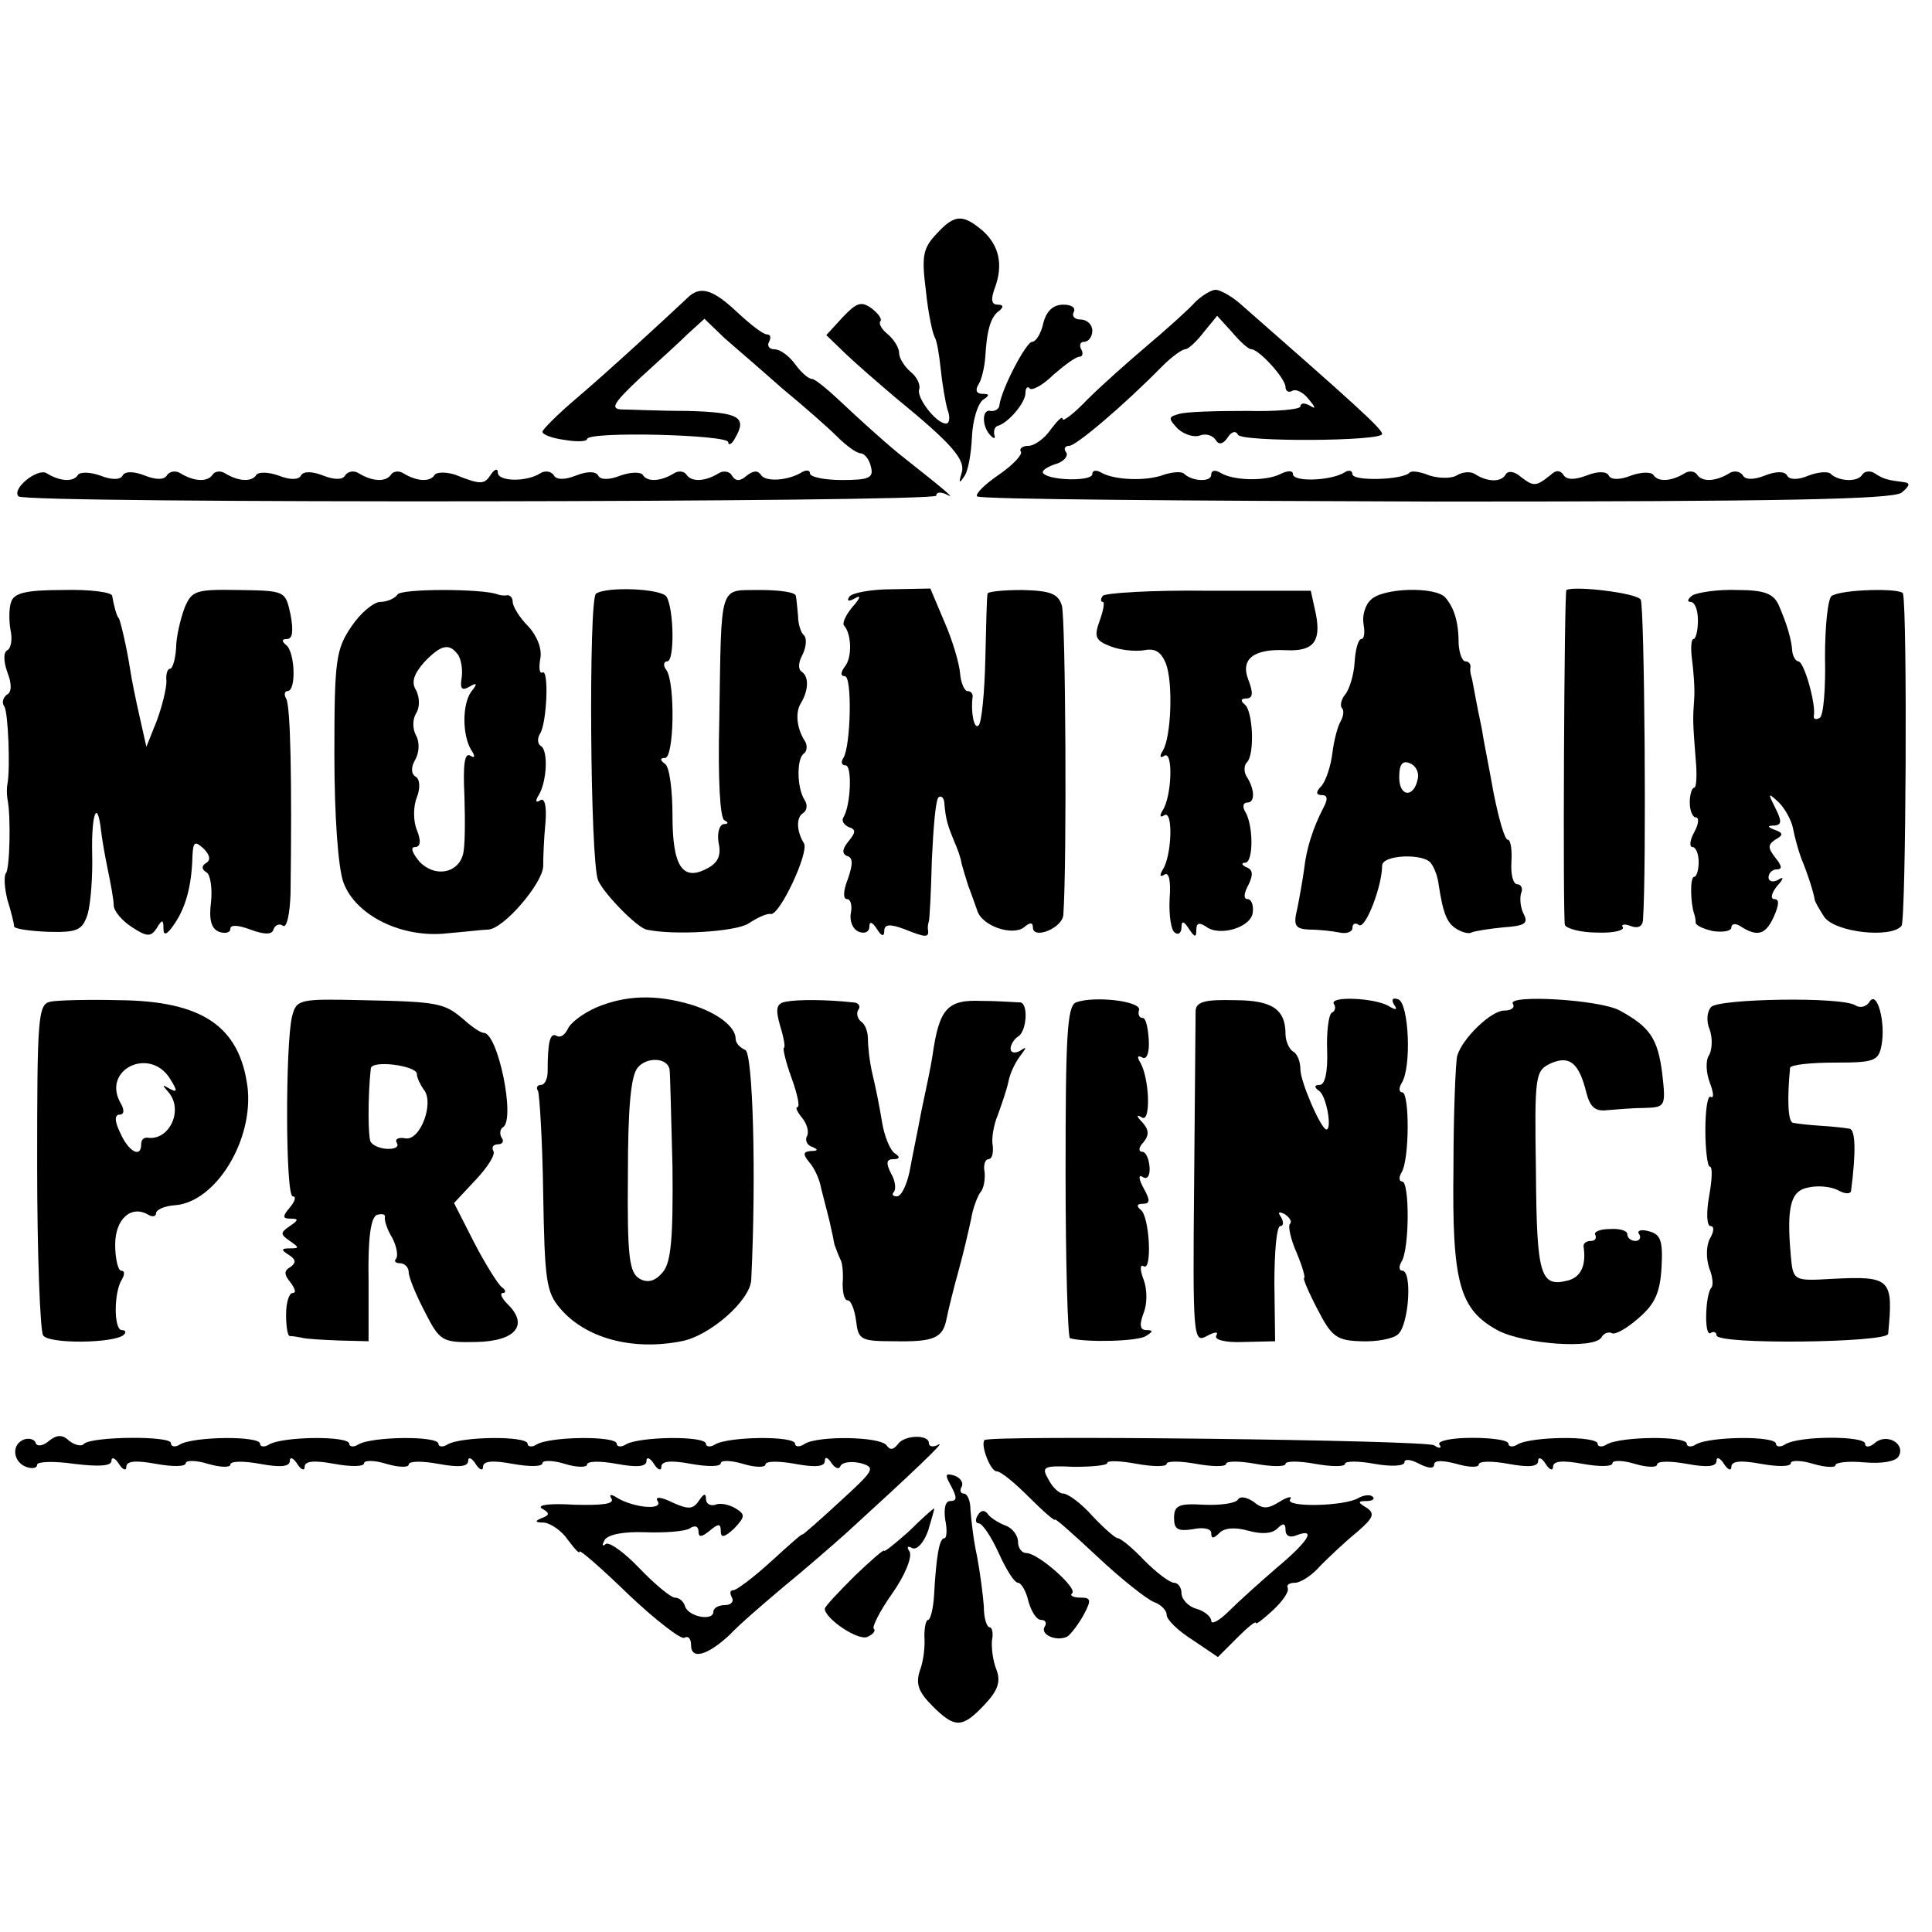
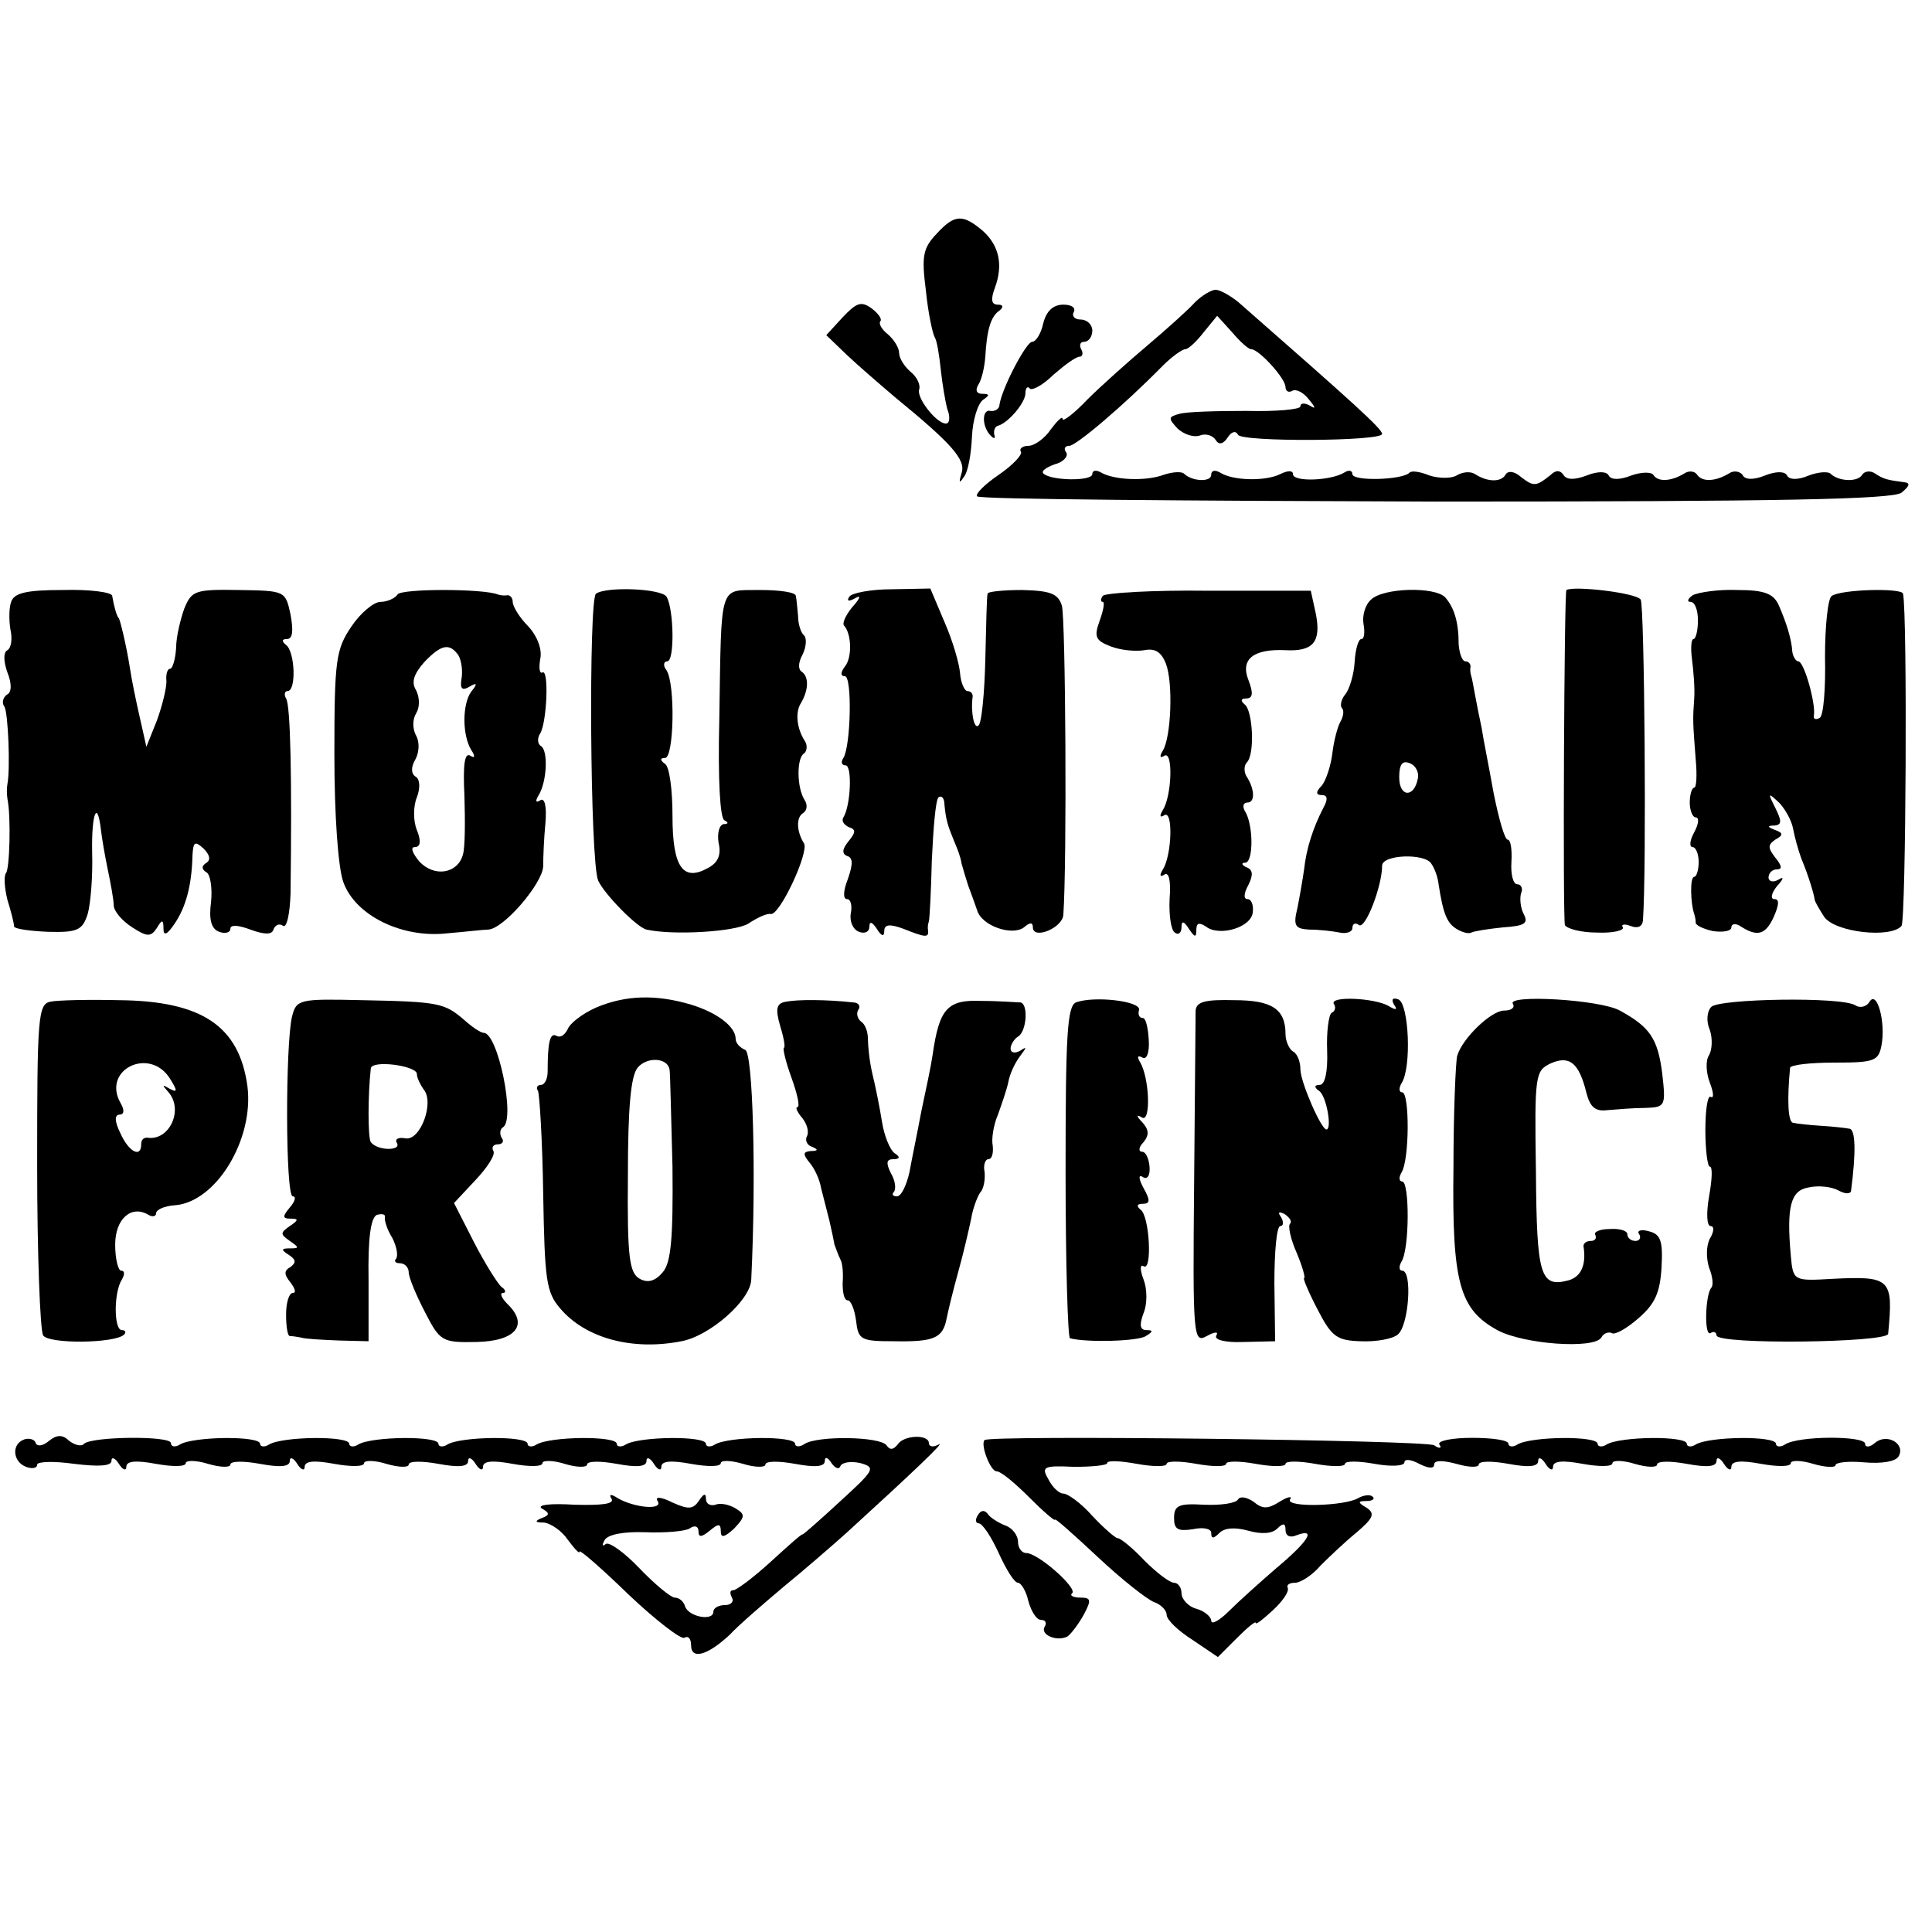
<svg xmlns="http://www.w3.org/2000/svg" version="1.0" width="260pt" height="260pt" viewBox="0 0 260 260" preserveAspectRatio="xMidYMid meet">
  <g transform="translate(0,260) scale(0.1,-0.1)" fill="#000000" stroke="none">
    <path d="M1261 2286 c-19 -20 -21 -30 -15 -77 3 -30 9 -58 12 -63 3 -5 6 -24 8 -43 2 -19 6 -43 9 -54 4 -10 3 -19 -2 -19 -13 0 -40 35 -36 46 2 6 -3 17 -12 24 -8 7 -15 18 -15 25 0 7 -7 18 -15 25 -9 7 -13 15 -10 18 2 3 -3 10 -12 17 -14 10 -20 8 -39 -12 l-22 -24 28 -27 c16 -15 45 -40 65 -57 77 -63 95 -84 89 -102 -4 -13 -3 -14 3 -5 6 7 10 32 11 54 1 23 8 45 15 50 9 6 9 8 -1 8 -8 0 -10 5 -5 13 4 6 8 23 9 37 2 35 7 54 19 62 6 5 5 8 -2 8 -9 0 -10 7 -4 23 11 30 6 56 -16 76 -27 23 -38 23 -62 -3z" />
-     <path d="M925 2199 c-34 -32 -108 -100 -148 -134 -26 -22 -47 -43 -47 -46 0 -4 14 -9 30 -11 17 -3 30 -2 30 1 0 11 190 6 190 -4 0 -5 5 -3 9 5 17 29 6 35 -64 37 -38 0 -79 2 -89 2 -15 1 -10 9 25 42 24 22 54 49 65 60 l22 20 27 -26 c16 -14 51 -44 78 -68 28 -23 61 -52 73 -64 13 -13 27 -23 32 -23 5 0 12 -8 14 -18 4 -15 -2 -18 -39 -18 -23 0 -43 4 -43 9 0 4 -4 5 -10 2 -19 -12 -50 -14 -56 -4 -4 6 -10 6 -19 -1 -9 -8 -15 -8 -20 0 -3 6 -12 7 -18 3 -18 -11 -36 -12 -43 -2 -3 5 -11 6 -17 2 -18 -11 -36 -12 -42 -2 -3 4 -16 4 -30 -1 -15 -6 -27 -6 -30 0 -3 6 -15 6 -30 0 -15 -6 -27 -6 -30 1 -4 5 -12 6 -18 2 -19 -12 -57 -11 -57 1 0 6 -4 5 -9 -2 -9 -14 -13 -15 -48 -1 -12 4 -25 4 -28 0 -6 -10 -24 -9 -42 2 -6 4 -14 3 -17 -2 -7 -10 -25 -9 -43 2 -6 4 -14 3 -18 -2 -3 -7 -15 -7 -30 -1 -15 6 -27 6 -30 0 -3 -6 -15 -6 -30 0 -14 5 -27 5 -30 1 -6 -10 -24 -9 -42 2 -6 4 -14 3 -17 -2 -7 -10 -25 -9 -43 2 -6 4 -14 3 -18 -2 -3 -7 -15 -7 -30 -1 -15 6 -27 6 -30 0 -3 -6 -15 -6 -30 0 -14 5 -27 5 -30 1 -6 -10 -24 -9 -42 2 -12 8 -48 -21 -38 -31 9 -10 1235 -8 1235 1 0 5 6 5 13 2 13 -7 7 -1 -64 55 -23 19 -57 50 -76 68 -18 17 -36 32 -40 32 -5 0 -15 9 -23 20 -8 11 -20 20 -28 20 -7 0 -10 5 -7 10 3 6 2 10 -3 10 -5 0 -23 14 -40 30 -33 31 -50 36 -67 19z" />
    <path d="M1608 2193 c-9 -10 -38 -36 -64 -58 -26 -22 -63 -55 -81 -73 -18 -19 -33 -30 -33 -26 0 5 -7 -2 -16 -14 -8 -12 -22 -22 -30 -22 -8 0 -13 -4 -10 -8 2 -4 -11 -18 -30 -31 -19 -13 -32 -26 -29 -29 3 -4 281 -6 617 -7 465 0 615 3 627 12 11 9 12 13 4 14 -23 3 -28 4 -40 12 -6 4 -14 3 -17 -2 -6 -10 -31 -9 -42 1 -3 4 -17 3 -30 -2 -14 -6 -26 -6 -29 0 -3 6 -15 6 -30 0 -15 -6 -27 -6 -30 1 -4 5 -12 6 -18 2 -18 -11 -36 -12 -43 -2 -3 5 -11 6 -17 2 -18 -11 -36 -12 -42 -2 -3 4 -16 4 -30 -1 -15 -6 -27 -6 -30 0 -3 6 -15 6 -30 0 -16 -6 -27 -6 -31 1 -4 6 -10 7 -17 0 -20 -16 -23 -16 -40 -3 -9 8 -18 9 -21 3 -6 -10 -24 -10 -41 1 -6 4 -17 3 -25 -2 -7 -4 -23 -4 -36 0 -12 5 -24 7 -27 4 -9 -10 -77 -12 -77 -2 0 5 -5 6 -11 2 -18 -11 -69 -13 -69 -2 0 5 -7 5 -17 0 -20 -10 -64 -9 -81 2 -7 4 -12 3 -12 -3 0 -10 -25 -9 -36 1 -3 4 -16 3 -28 -1 -24 -9 -67 -7 -84 3 -7 4 -12 3 -12 -2 0 -10 -57 -9 -66 1 -3 3 4 8 15 12 12 3 19 11 16 16 -4 5 -2 9 4 9 9 0 73 54 126 108 12 12 26 22 30 22 4 0 15 10 25 23 l18 22 20 -22 c11 -13 22 -23 26 -23 10 0 46 -39 46 -51 0 -5 4 -8 9 -5 5 3 15 -2 22 -11 10 -12 10 -14 2 -9 -7 4 -13 4 -13 -1 0 -4 -33 -7 -72 -6 -40 0 -81 -1 -91 -4 -15 -4 -15 -6 -2 -20 9 -8 22 -12 30 -9 8 3 17 0 21 -6 4 -7 10 -6 16 3 5 8 11 10 14 4 4 -10 194 -9 194 1 0 7 -39 42 -193 177 -11 9 -25 17 -31 17 -6 0 -19 -8 -28 -17z" />
    <path d="M1404 2165 c-3 -14 -10 -25 -15 -25 -8 0 -41 -63 -44 -85 0 -5 -6 -9 -12 -8 -12 3 -12 -22 1 -34 4 -4 6 -3 4 2 -1 6 1 11 5 12 14 4 37 31 37 44 0 7 3 10 6 6 3 -3 18 5 32 19 15 13 30 24 35 24 4 0 5 5 2 10 -3 6 -1 10 4 10 6 0 11 7 11 15 0 8 -7 15 -16 15 -8 0 -12 5 -9 10 3 6 -3 10 -14 10 -14 0 -23 -9 -27 -25z" />
    <path d="M15 1790 c-3 -8 -3 -25 -1 -37 3 -13 1 -25 -4 -28 -6 -3 -5 -16 0 -30 6 -15 6 -27 -1 -30 -5 -4 -7 -11 -3 -16 5 -9 8 -83 4 -104 -1 -5 -1 -14 0 -20 5 -24 3 -95 -2 -100 -3 -4 -2 -20 2 -36 5 -16 9 -32 9 -36 1 -3 21 -6 46 -7 39 -1 46 2 53 24 4 14 7 51 6 83 -1 52 7 73 12 29 1 -9 5 -33 9 -52 4 -19 8 -41 8 -48 0 -8 11 -21 25 -30 20 -13 25 -13 33 -1 7 12 9 12 9 -1 0 -10 5 -8 15 7 15 22 23 51 24 91 1 19 3 21 15 10 8 -8 10 -15 4 -19 -7 -4 -7 -9 0 -13 5 -3 8 -21 6 -40 -3 -23 0 -36 11 -40 8 -3 15 -1 15 4 0 6 11 5 27 -1 19 -7 29 -7 31 0 2 6 8 9 13 5 5 -3 9 16 10 43 2 155 0 254 -6 263 -3 5 -2 10 2 10 12 0 10 53 -2 62 -6 5 -6 8 1 8 8 0 9 11 5 33 -7 32 -7 32 -70 33 -59 1 -63 -1 -73 -25 -5 -14 -11 -38 -11 -53 -1 -16 -5 -28 -8 -28 -4 0 -6 -8 -5 -17 0 -10 -6 -34 -13 -53 l-14 -35 -9 40 c-5 22 -11 51 -13 65 -5 32 -13 64 -15 68 -3 2 -7 18 -9 30 0 5 -30 9 -66 8 -50 0 -66 -4 -70 -16z" />
    <path d="M535 1800 c-3 -5 -14 -10 -23 -10 -9 0 -27 -15 -39 -33 -21 -31 -23 -45 -23 -172 0 -83 5 -152 12 -172 16 -45 79 -76 140 -69 24 2 49 5 55 5 21 1 73 62 74 85 0 12 1 38 3 58 2 23 -1 35 -7 31 -6 -4 -7 -1 -2 7 11 18 13 60 3 66 -5 3 -5 11 -1 17 9 15 12 87 3 82 -4 -2 -5 6 -3 18 3 13 -4 31 -16 44 -12 12 -21 27 -21 33 0 5 -3 9 -7 9 -5 -1 -10 0 -13 1 -20 8 -130 8 -135 0z m82 -82 c4 -7 6 -21 4 -32 -2 -13 1 -16 11 -10 10 6 11 4 2 -7 -12 -17 -12 -58 0 -78 6 -9 5 -12 -1 -8 -8 5 -10 -13 -8 -54 1 -33 1 -69 -2 -79 -7 -26 -39 -31 -59 -9 -9 11 -12 19 -6 19 8 0 9 8 3 23 -5 12 -5 32 0 44 5 13 4 25 -2 28 -6 4 -6 13 0 23 5 9 6 23 1 32 -5 9 -5 22 0 30 5 8 5 21 0 31 -7 11 -3 22 11 38 23 24 34 26 46 9z" />
    <path d="M802 1801 c-10 -8 -8 -361 3 -386 8 -18 52 -63 65 -66 36 -8 119 -3 137 8 12 8 25 14 30 13 12 -3 52 83 45 95 -10 16 -11 35 -1 41 5 3 6 11 2 17 -11 17 -11 57 -1 63 4 3 5 11 1 17 -11 17 -13 39 -5 51 10 17 11 35 1 42 -5 3 -5 12 1 23 5 10 6 22 2 26 -4 3 -8 15 -8 26 -1 10 -2 23 -3 27 0 5 -22 8 -48 8 -56 -1 -52 13 -55 -174 -2 -81 1 -134 7 -136 6 -3 5 -5 -1 -5 -6 -1 -9 -12 -7 -25 4 -17 -1 -27 -14 -34 -34 -19 -48 1 -48 70 0 35 -4 66 -10 70 -7 5 -7 8 0 8 12 0 14 99 2 118 -5 6 -4 12 1 12 10 0 9 70 -1 87 -7 11 -81 14 -95 4z" />
    <path d="M1143 1797 c-4 -6 -1 -7 8 -2 8 5 7 0 -4 -12 -9 -11 -14 -22 -11 -25 10 -11 11 -43 1 -55 -6 -8 -6 -13 0 -13 10 0 8 -94 -2 -110 -4 -6 -2 -10 3 -10 9 0 7 -54 -3 -70 -3 -5 1 -10 7 -13 10 -3 10 -7 0 -19 -9 -11 -9 -17 -2 -20 8 -2 8 -11 1 -31 -6 -15 -7 -27 -1 -27 5 0 7 -9 5 -19 -2 -11 3 -22 11 -25 8 -3 14 0 14 7 0 8 4 6 10 -3 6 -10 10 -11 10 -3 0 9 7 10 26 3 30 -12 34 -12 33 -2 -1 4 0 9 1 12 1 3 3 40 4 82 2 43 5 81 9 85 4 3 8 -1 8 -10 2 -20 4 -27 13 -49 4 -9 9 -22 10 -30 2 -7 6 -21 9 -30 4 -10 9 -25 12 -33 6 -21 47 -35 63 -23 8 7 12 7 12 0 0 -17 40 -1 41 17 5 71 3 400 -2 416 -5 16 -15 20 -53 21 -25 0 -47 -2 -47 -5 -1 -3 -2 -43 -3 -88 -1 -45 -5 -86 -9 -89 -6 -7 -11 18 -8 39 0 4 -3 7 -7 7 -4 0 -9 11 -10 24 -1 13 -10 44 -21 69 l-19 45 -52 -1 c-28 0 -54 -5 -57 -10z" />
    <path d="M1484 1798 c-3 -4 -3 -8 0 -8 3 0 1 -11 -4 -25 -8 -22 -6 -27 15 -35 13 -5 33 -7 45 -5 15 3 23 -3 29 -18 10 -26 7 -99 -4 -117 -5 -8 -4 -11 2 -7 12 7 10 -54 -2 -73 -5 -8 -4 -11 2 -7 12 7 10 -54 -2 -73 -5 -8 -4 -11 2 -7 6 4 9 -8 7 -33 -1 -22 2 -42 7 -45 5 -4 9 0 9 7 0 9 3 9 10 -2 8 -12 10 -12 10 -1 0 9 4 10 13 4 18 -14 62 -1 63 20 1 9 -2 17 -7 17 -6 0 -5 8 1 19 7 14 6 21 -3 24 -6 3 -7 6 -1 6 11 1 11 52 -1 70 -3 6 -2 11 4 11 10 0 10 18 -2 36 -3 6 -3 14 1 18 11 11 8 70 -3 78 -6 5 -5 8 2 8 9 0 10 7 3 25 -11 28 7 42 50 40 37 -2 48 11 41 48 l-7 32 -138 0 c-75 1 -140 -3 -142 -7z" />
    <path d="M1845 1793 c-8 -7 -12 -22 -10 -33 2 -11 1 -20 -3 -20 -4 0 -8 -14 -9 -31 -1 -17 -7 -37 -13 -44 -5 -6 -7 -15 -4 -18 3 -3 2 -11 -2 -18 -4 -7 -9 -26 -11 -43 -2 -16 -8 -35 -14 -43 -9 -9 -8 -13 0 -13 8 0 8 -6 2 -17 -14 -27 -23 -55 -26 -83 -2 -14 -6 -37 -9 -52 -6 -24 -3 -28 16 -29 13 0 31 -2 41 -4 9 -2 17 1 17 6 0 6 4 8 9 4 9 -5 31 53 31 80 0 15 57 17 66 3 5 -7 9 -19 10 -28 6 -39 11 -52 24 -60 8 -5 17 -7 20 -5 4 2 23 5 43 7 28 2 34 5 28 17 -5 9 -6 22 -4 29 3 6 0 12 -5 12 -6 0 -9 14 -8 30 1 17 -1 30 -5 30 -4 0 -12 28 -19 63 -6 34 -14 73 -16 87 -3 14 -7 34 -9 45 -2 11 -4 22 -5 25 -1 3 -2 8 -1 13 0 4 -3 7 -7 7 -4 0 -8 10 -9 23 0 30 -6 49 -18 63 -14 15 -84 13 -100 -3z m63 -241 c-5 -26 -25 -25 -25 2 0 17 4 23 14 19 8 -3 13 -12 11 -21z" />
    <path d="M2108 1806 c-3 -2 -5 -442 -2 -451 3 -5 22 -10 43 -10 22 -1 37 3 35 7 -3 4 2 5 10 2 10 -4 16 -1 17 7 5 69 2 424 -3 432 -5 9 -89 19 -100 13z" />
    <path d="M2278 1799 c-7 -5 -8 -9 -3 -9 6 0 10 -11 10 -25 0 -14 -3 -25 -6 -25 -3 0 -4 -12 -2 -27 2 -16 4 -39 3 -53 -2 -28 -2 -31 2 -82 2 -21 1 -38 -2 -38 -3 0 -6 -9 -6 -20 0 -11 4 -20 8 -20 5 0 4 -9 -2 -20 -6 -11 -7 -20 -2 -20 4 0 8 -9 8 -20 0 -11 -3 -20 -6 -20 -6 0 -5 -36 0 -50 1 -3 2 -8 2 -11 -1 -4 10 -9 23 -12 14 -2 25 0 25 5 0 5 6 6 13 1 22 -14 33 -11 44 13 7 16 8 24 1 24 -6 0 -4 8 3 17 10 11 10 14 2 9 -7 -4 -13 -2 -13 3 0 6 5 11 11 11 8 0 7 5 -2 16 -10 13 -10 17 0 24 11 6 11 9 0 13 -11 4 -11 6 -1 6 10 1 10 6 1 24 -10 20 -10 21 5 7 8 -8 17 -24 19 -35 2 -11 7 -29 11 -40 10 -24 17 -48 18 -55 0 -3 6 -13 13 -24 15 -21 90 -29 104 -12 6 9 8 420 2 447 -1 8 -83 6 -96 -3 -5 -3 -9 -40 -9 -82 1 -42 -2 -79 -7 -82 -5 -3 -9 -2 -8 3 3 15 -13 73 -21 73 -3 0 -7 6 -8 13 -1 17 -8 39 -18 62 -7 16 -19 21 -56 21 -25 1 -52 -3 -60 -7z" />
    <path d="M68 1252 c-17 -3 -18 -22 -18 -220 0 -119 4 -222 8 -229 7 -12 97 -11 109 1 3 3 2 6 -3 6 -11 0 -11 51 0 68 4 7 4 12 -1 12 -4 0 -8 16 -8 35 0 35 22 54 45 40 5 -3 10 -2 10 2 0 5 11 10 25 11 56 4 107 89 98 160 -11 81 -61 115 -173 116 -41 1 -83 0 -92 -2z m161 -104 c10 -16 10 -19 -1 -13 -10 6 -10 5 -2 -4 22 -24 2 -67 -28 -62 -5 0 -8 -3 -8 -9 0 -19 -17 -10 -28 15 -8 16 -8 25 -1 25 6 0 7 6 1 16 -25 45 40 76 67 32z" />
    <path d="M393 1232 c-9 -38 -9 -242 1 -242 5 0 3 -7 -4 -15 -10 -12 -10 -15 1 -15 11 0 11 -2 -1 -10 -13 -9 -13 -11 0 -20 13 -9 13 -10 0 -10 -12 0 -12 -2 -1 -9 9 -6 10 -10 2 -16 -9 -5 -9 -10 0 -21 6 -8 8 -14 3 -14 -5 0 -9 -13 -9 -29 0 -16 2 -29 5 -29 3 0 10 -1 15 -2 6 -2 28 -3 51 -4 l40 -1 0 82 c-1 57 3 84 11 88 7 2 12 1 11 -3 -1 -4 3 -17 10 -28 6 -12 8 -24 5 -28 -3 -3 -1 -6 5 -6 7 0 12 -6 12 -12 0 -7 10 -31 22 -54 20 -39 23 -41 69 -40 53 1 71 23 42 51 -8 8 -11 15 -6 15 4 0 4 4 -2 8 -5 4 -22 31 -37 60 l-27 53 29 31 c16 17 27 34 24 39 -3 5 0 9 6 9 6 0 9 4 5 9 -3 5 -2 12 2 14 17 11 -7 127 -26 127 -4 0 -16 8 -27 18 -26 22 -33 24 -137 26 -85 2 -88 1 -94 -22z m168 -77 c0 -6 5 -15 9 -21 15 -17 -4 -69 -24 -66 -10 2 -15 -1 -12 -6 7 -11 -26 -11 -35 1 -4 6 -4 63 0 99 1 12 61 4 62 -7z" />
    <path d="M802 1244 c-18 -8 -35 -21 -38 -29 -4 -8 -10 -12 -15 -9 -9 5 -12 -9 -12 -48 0 -10 -4 -18 -9 -18 -5 0 -7 -4 -4 -8 2 -4 6 -67 7 -138 2 -117 4 -133 23 -155 34 -40 97 -57 163 -44 38 7 93 55 94 83 7 144 2 305 -8 309 -7 3 -13 9 -13 15 0 16 -24 35 -60 46 -47 14 -88 13 -128 -4z m99 -83 c1 -3 2 -62 4 -131 1 -97 -2 -129 -13 -142 -10 -12 -20 -15 -31 -9 -14 8 -17 28 -16 139 0 92 4 134 13 145 12 15 40 14 43 -2z" />
    <path d="M1058 1252 c-13 -2 -15 -9 -8 -33 5 -16 7 -29 5 -29 -2 0 2 -18 10 -40 8 -22 12 -40 8 -40 -3 0 0 -7 7 -15 6 -8 9 -18 6 -24 -3 -5 0 -12 6 -14 10 -4 9 -6 -1 -6 -10 -1 -11 -4 -2 -15 7 -8 14 -23 16 -35 3 -12 8 -31 11 -43 3 -13 6 -27 7 -33 2 -5 5 -14 8 -20 3 -5 4 -20 3 -32 0 -13 2 -23 7 -23 4 0 9 -12 11 -27 3 -26 6 -28 51 -28 54 -1 66 4 71 31 2 10 9 39 16 64 7 25 14 56 17 70 2 13 8 29 12 35 5 5 7 18 6 28 -2 9 1 17 5 17 5 0 7 8 6 18 -2 9 1 28 7 42 5 14 12 34 14 44 2 11 9 26 16 35 9 12 9 13 0 7 -7 -4 -13 -3 -13 3 0 5 5 13 10 16 12 7 14 45 3 46 -5 0 -28 2 -52 2 -46 2 -57 -10 -66 -73 -2 -14 -9 -47 -15 -75 -5 -27 -13 -65 -16 -82 -4 -18 -11 -33 -17 -33 -6 0 -7 3 -4 6 3 4 2 15 -4 25 -7 14 -6 19 3 19 9 0 10 3 2 8 -6 4 -14 23 -17 42 -3 19 -9 49 -13 65 -4 17 -6 38 -6 47 0 10 -4 20 -9 23 -5 4 -7 11 -4 16 4 5 0 10 -7 10 -36 4 -75 4 -90 1z" />
    <path d="M1448 1251 c-12 -5 -14 -46 -14 -228 0 -123 3 -224 6 -224 23 -6 92 -4 102 3 10 6 10 8 1 8 -9 0 -10 7 -4 23 5 12 5 32 0 45 -5 13 -5 21 0 18 12 -8 8 68 -4 76 -6 5 -5 8 3 8 10 0 10 5 1 21 -7 13 -7 19 -1 15 6 -4 10 2 9 14 -1 11 -5 20 -10 20 -5 0 -5 6 2 13 8 10 7 17 -2 27 -8 8 -8 11 0 6 12 -7 10 54 -3 75 -4 7 -3 9 3 6 6 -4 10 6 9 23 -1 17 -4 30 -8 30 -5 0 -7 5 -5 11 2 12 -61 19 -85 10z" />
    <path d="M1609 1240 c0 -8 -1 -112 -2 -232 -2 -208 -1 -216 17 -206 11 6 16 6 13 1 -4 -6 12 -10 36 -9 l43 1 -1 78 c0 42 3 77 8 77 4 0 5 5 1 12 -5 7 -3 8 5 4 7 -5 10 -10 7 -13 -3 -3 1 -21 9 -39 8 -19 12 -34 10 -34 -2 0 6 -19 18 -42 19 -37 26 -42 58 -43 20 -1 43 3 50 9 15 12 20 86 6 86 -4 0 -5 5 -1 12 11 17 11 108 1 108 -4 0 -5 5 -1 12 11 17 11 108 1 108 -4 0 -5 5 -1 12 14 21 10 107 -4 113 -8 3 -10 0 -6 -7 5 -7 3 -8 -7 -2 -18 11 -80 14 -74 3 3 -4 2 -10 -3 -12 -4 -3 -7 -26 -6 -51 1 -29 -3 -46 -10 -46 -7 0 -8 -3 -1 -8 10 -6 18 -52 10 -52 -7 0 -35 64 -35 81 0 10 -4 21 -10 24 -5 3 -10 14 -10 23 0 34 -18 46 -69 46 -39 1 -51 -2 -52 -14z" />
    <path d="M2036 1249 c3 -5 -2 -9 -12 -9 -17 0 -56 -37 -63 -61 -2 -8 -5 -76 -5 -151 -2 -154 8 -190 59 -218 35 -19 130 -26 140 -10 3 6 10 8 14 6 4 -3 20 6 36 20 22 19 29 34 31 68 2 36 -1 45 -17 49 -10 3 -17 1 -13 -4 3 -5 0 -9 -5 -9 -6 0 -11 4 -11 9 0 5 -11 8 -24 7 -13 0 -22 -4 -19 -8 2 -5 -1 -8 -6 -8 -6 0 -10 -3 -10 -7 4 -25 -3 -41 -20 -46 -38 -10 -43 5 -44 146 -2 131 -1 136 20 146 25 11 38 1 48 -40 5 -19 12 -25 28 -23 12 1 35 3 51 3 27 1 28 2 23 46 -6 48 -17 63 -57 85 -27 15 -153 22 -144 9z" />
    <path d="M2303 1245 c-6 -6 -7 -20 -2 -31 4 -12 3 -27 -1 -34 -5 -7 -4 -24 1 -37 5 -13 6 -22 1 -19 -4 2 -7 -18 -7 -45 0 -27 3 -49 6 -49 4 0 3 -18 -1 -40 -4 -23 -3 -40 2 -40 5 0 5 -7 -1 -17 -5 -10 -5 -26 -1 -39 5 -12 6 -24 3 -27 -8 -9 -10 -66 -1 -61 4 3 8 1 8 -3 0 -13 230 -10 231 2 7 74 4 78 -75 74 -52 -3 -53 -3 -56 31 -6 67 0 88 24 92 13 3 31 1 40 -4 9 -5 16 -5 17 -1 7 53 6 83 -2 84 -5 1 -22 3 -39 4 -16 1 -33 3 -37 4 -7 1 -8 32 -4 74 1 4 27 7 60 7 53 0 59 2 63 23 6 31 -6 75 -16 59 -4 -7 -13 -9 -19 -5 -18 12 -183 9 -194 -2z" />
    <path d="M33 663 c-18 -6 -16 -30 2 -37 8 -3 15 -2 15 3 0 4 22 5 50 1 33 -4 50 -3 50 4 0 6 5 4 10 -4 5 -8 10 -10 10 -4 0 8 13 9 40 4 22 -4 40 -4 40 1 0 4 14 4 30 -1 17 -5 30 -5 30 -1 0 5 18 5 40 1 27 -5 40 -4 40 4 0 6 5 4 10 -4 5 -8 10 -10 10 -4 0 8 13 9 40 4 22 -4 40 -4 40 1 0 4 14 4 30 -1 17 -5 30 -5 30 -1 0 5 18 5 40 1 27 -5 40 -4 40 4 0 6 5 4 10 -4 5 -8 10 -10 10 -4 0 8 13 9 40 4 22 -4 40 -4 40 1 0 4 14 4 30 -1 16 -5 30 -5 30 -1 0 5 18 5 40 1 27 -5 40 -4 40 4 0 6 5 4 10 -4 5 -8 10 -10 10 -4 0 8 13 9 40 4 22 -4 40 -4 40 1 0 4 13 4 30 -1 16 -5 30 -5 30 -1 0 5 18 5 40 1 27 -5 40 -4 40 4 0 6 4 5 9 -3 5 -7 10 -9 12 -4 2 5 14 7 27 4 21 -6 19 -9 -28 -52 -27 -25 -50 -45 -50 -44 0 2 -19 -15 -42 -36 -24 -22 -47 -39 -51 -39 -5 0 -5 -4 -2 -10 3 -5 -1 -10 -9 -10 -9 0 -16 -4 -16 -9 0 -13 -33 -7 -38 7 -2 7 -8 12 -14 12 -5 0 -27 18 -48 40 -20 21 -41 36 -45 32 -5 -4 -5 -1 -1 6 5 7 25 11 54 10 26 -1 53 1 60 5 7 5 12 3 12 -4 0 -8 4 -8 15 1 12 10 15 10 15 -1 0 -9 5 -8 18 4 15 16 15 19 2 27 -8 5 -21 8 -27 5 -7 -2 -13 1 -13 8 0 8 -3 7 -9 -2 -8 -12 -14 -13 -36 -3 -16 8 -24 8 -20 2 8 -13 -32 -9 -54 4 -9 6 -12 5 -8 -1 4 -7 -13 -9 -50 -8 -31 2 -51 0 -44 -5 11 -6 11 -9 0 -13 -10 -4 -9 -6 3 -6 9 -1 24 -11 32 -23 9 -12 16 -20 16 -16 0 3 30 -23 66 -58 37 -35 71 -61 75 -58 5 3 9 -1 9 -10 0 -20 22 -14 52 14 13 14 47 43 73 65 27 22 65 55 84 72 91 83 135 125 124 119 -7 -4 -13 -3 -13 2 0 12 -34 11 -42 -2 -6 -7 -10 -8 -15 -1 -9 12 -92 13 -110 2 -7 -5 -13 -4 -13 0 0 11 -90 10 -108 -1 -6 -4 -12 -3 -12 1 0 11 -90 10 -108 -1 -6 -4 -12 -3 -12 1 0 11 -90 10 -108 -1 -6 -4 -12 -3 -12 1 0 11 -90 10 -108 -1 -6 -4 -12 -3 -12 1 0 11 -90 10 -108 -1 -6 -4 -12 -3 -12 1 0 11 -90 10 -108 -1 -6 -4 -12 -3 -12 1 0 11 -90 10 -108 -1 -6 -4 -12 -3 -12 2 0 10 -106 9 -117 -1 -3 -4 -12 -2 -20 4 -9 9 -17 8 -27 0 -8 -7 -16 -8 -18 -3 -1 5 -9 7 -15 5z" />
    <path d="M1325 662 c-6 -6 8 -42 16 -42 6 0 25 -16 44 -35 19 -19 35 -33 35 -30 0 2 26 -21 58 -51 31 -29 65 -56 75 -60 9 -3 17 -11 17 -17 0 -7 16 -22 35 -34 l34 -23 26 26 c14 14 25 23 25 20 0 -3 10 5 23 17 13 12 22 25 20 30 -2 4 2 7 10 7 7 0 23 10 34 23 12 12 33 32 49 45 22 19 25 25 13 33 -12 7 -12 9 0 9 8 0 12 3 8 6 -3 3 -12 2 -19 -2 -18 -11 -98 -13 -92 -2 4 5 -3 4 -14 -3 -16 -10 -23 -10 -35 0 -9 6 -18 8 -21 3 -3 -5 -23 -8 -46 -7 -34 2 -40 -1 -40 -18 0 -15 5 -18 25 -15 14 3 25 1 25 -5 0 -8 3 -8 11 0 7 7 21 8 39 3 18 -5 32 -4 39 3 8 8 11 7 11 -2 0 -8 6 -11 15 -7 27 10 16 -8 -27 -44 -22 -19 -51 -45 -64 -58 -13 -13 -24 -19 -24 -13 0 5 -9 13 -20 16 -11 3 -20 13 -20 21 0 8 -5 14 -10 14 -6 0 -24 14 -40 30 -16 17 -32 30 -36 30 -3 0 -19 14 -34 30 -15 17 -33 30 -39 30 -6 0 -15 9 -20 19 -10 17 -7 19 34 17 25 0 45 2 45 5 0 4 18 3 40 -1 22 -4 40 -4 40 0 0 4 18 4 40 0 22 -4 40 -4 40 0 0 4 18 4 40 0 22 -4 40 -4 40 0 0 4 18 4 40 0 22 -4 40 -4 40 0 0 4 18 4 40 0 22 -4 40 -3 40 2 0 5 9 4 20 -2 12 -6 20 -7 20 -1 0 6 11 6 30 1 17 -5 30 -5 30 -1 0 5 18 5 40 1 27 -5 40 -4 40 4 0 6 5 4 10 -4 5 -8 10 -10 10 -4 0 8 13 9 40 4 22 -4 40 -4 40 1 0 4 14 4 30 -1 17 -5 30 -5 30 -1 0 5 18 5 40 1 27 -5 40 -4 40 4 0 6 5 4 10 -4 5 -8 10 -10 10 -4 0 8 13 9 40 4 22 -4 40 -4 40 1 0 4 14 4 30 -1 17 -5 30 -5 30 -2 0 4 17 6 39 4 23 -2 42 1 46 8 10 17 -16 32 -32 18 -7 -6 -13 -6 -13 -1 0 11 -90 11 -108 -1 -6 -4 -12 -3 -12 1 0 11 -90 10 -108 -1 -6 -4 -12 -3 -12 1 0 11 -90 10 -108 -1 -6 -4 -12 -3 -12 1 0 11 -90 10 -108 -1 -6 -4 -12 -3 -12 1 0 5 -22 8 -49 8 -27 0 -47 -4 -44 -9 4 -5 0 -6 -7 -1 -12 7 -598 14 -605 7z" />
-     <path d="M1280 600 c8 -15 8 -20 -1 -20 -7 0 -9 -10 -7 -25 3 -14 2 -25 -1 -25 -7 0 -11 -24 -14 -77 -1 -18 -5 -33 -8 -33 -3 0 -5 -10 -5 -22 1 -13 -1 -33 -6 -46 -6 -18 -2 -29 17 -48 30 -30 40 -30 70 2 18 19 22 31 16 47 -5 12 -7 30 -6 40 2 9 0 17 -3 17 -4 0 -8 12 -8 28 -1 15 -5 45 -9 67 -5 22 -8 50 -9 63 0 12 -4 22 -9 22 -4 0 -6 4 -3 9 3 5 -1 12 -9 15 -13 4 -14 2 -5 -14z" />
-     <path d="M1223 539 c-18 -16 -33 -28 -33 -26 0 3 -18 -13 -40 -34 -22 -22 -40 -41 -40 -44 0 -13 44 -43 57 -38 7 3 12 8 9 11 -3 2 8 24 25 48 17 24 27 49 23 56 -4 6 -3 8 3 5 6 -4 16 6 22 23 5 17 9 30 8 30 -1 0 -17 -14 -34 -31z" />
    <path d="M1316 561 c-4 -6 -3 -11 1 -11 5 0 17 -18 27 -40 10 -22 21 -40 26 -40 4 0 11 -11 14 -25 4 -14 11 -25 17 -25 6 0 8 -4 5 -9 -7 -11 17 -21 31 -13 5 4 15 17 22 30 10 19 9 22 -5 22 -10 0 -15 3 -11 6 7 7 -46 54 -62 54 -6 0 -11 7 -11 15 0 9 -8 19 -17 22 -10 4 -21 11 -24 16 -4 5 -9 5 -13 -2z" />
  </g>
</svg>